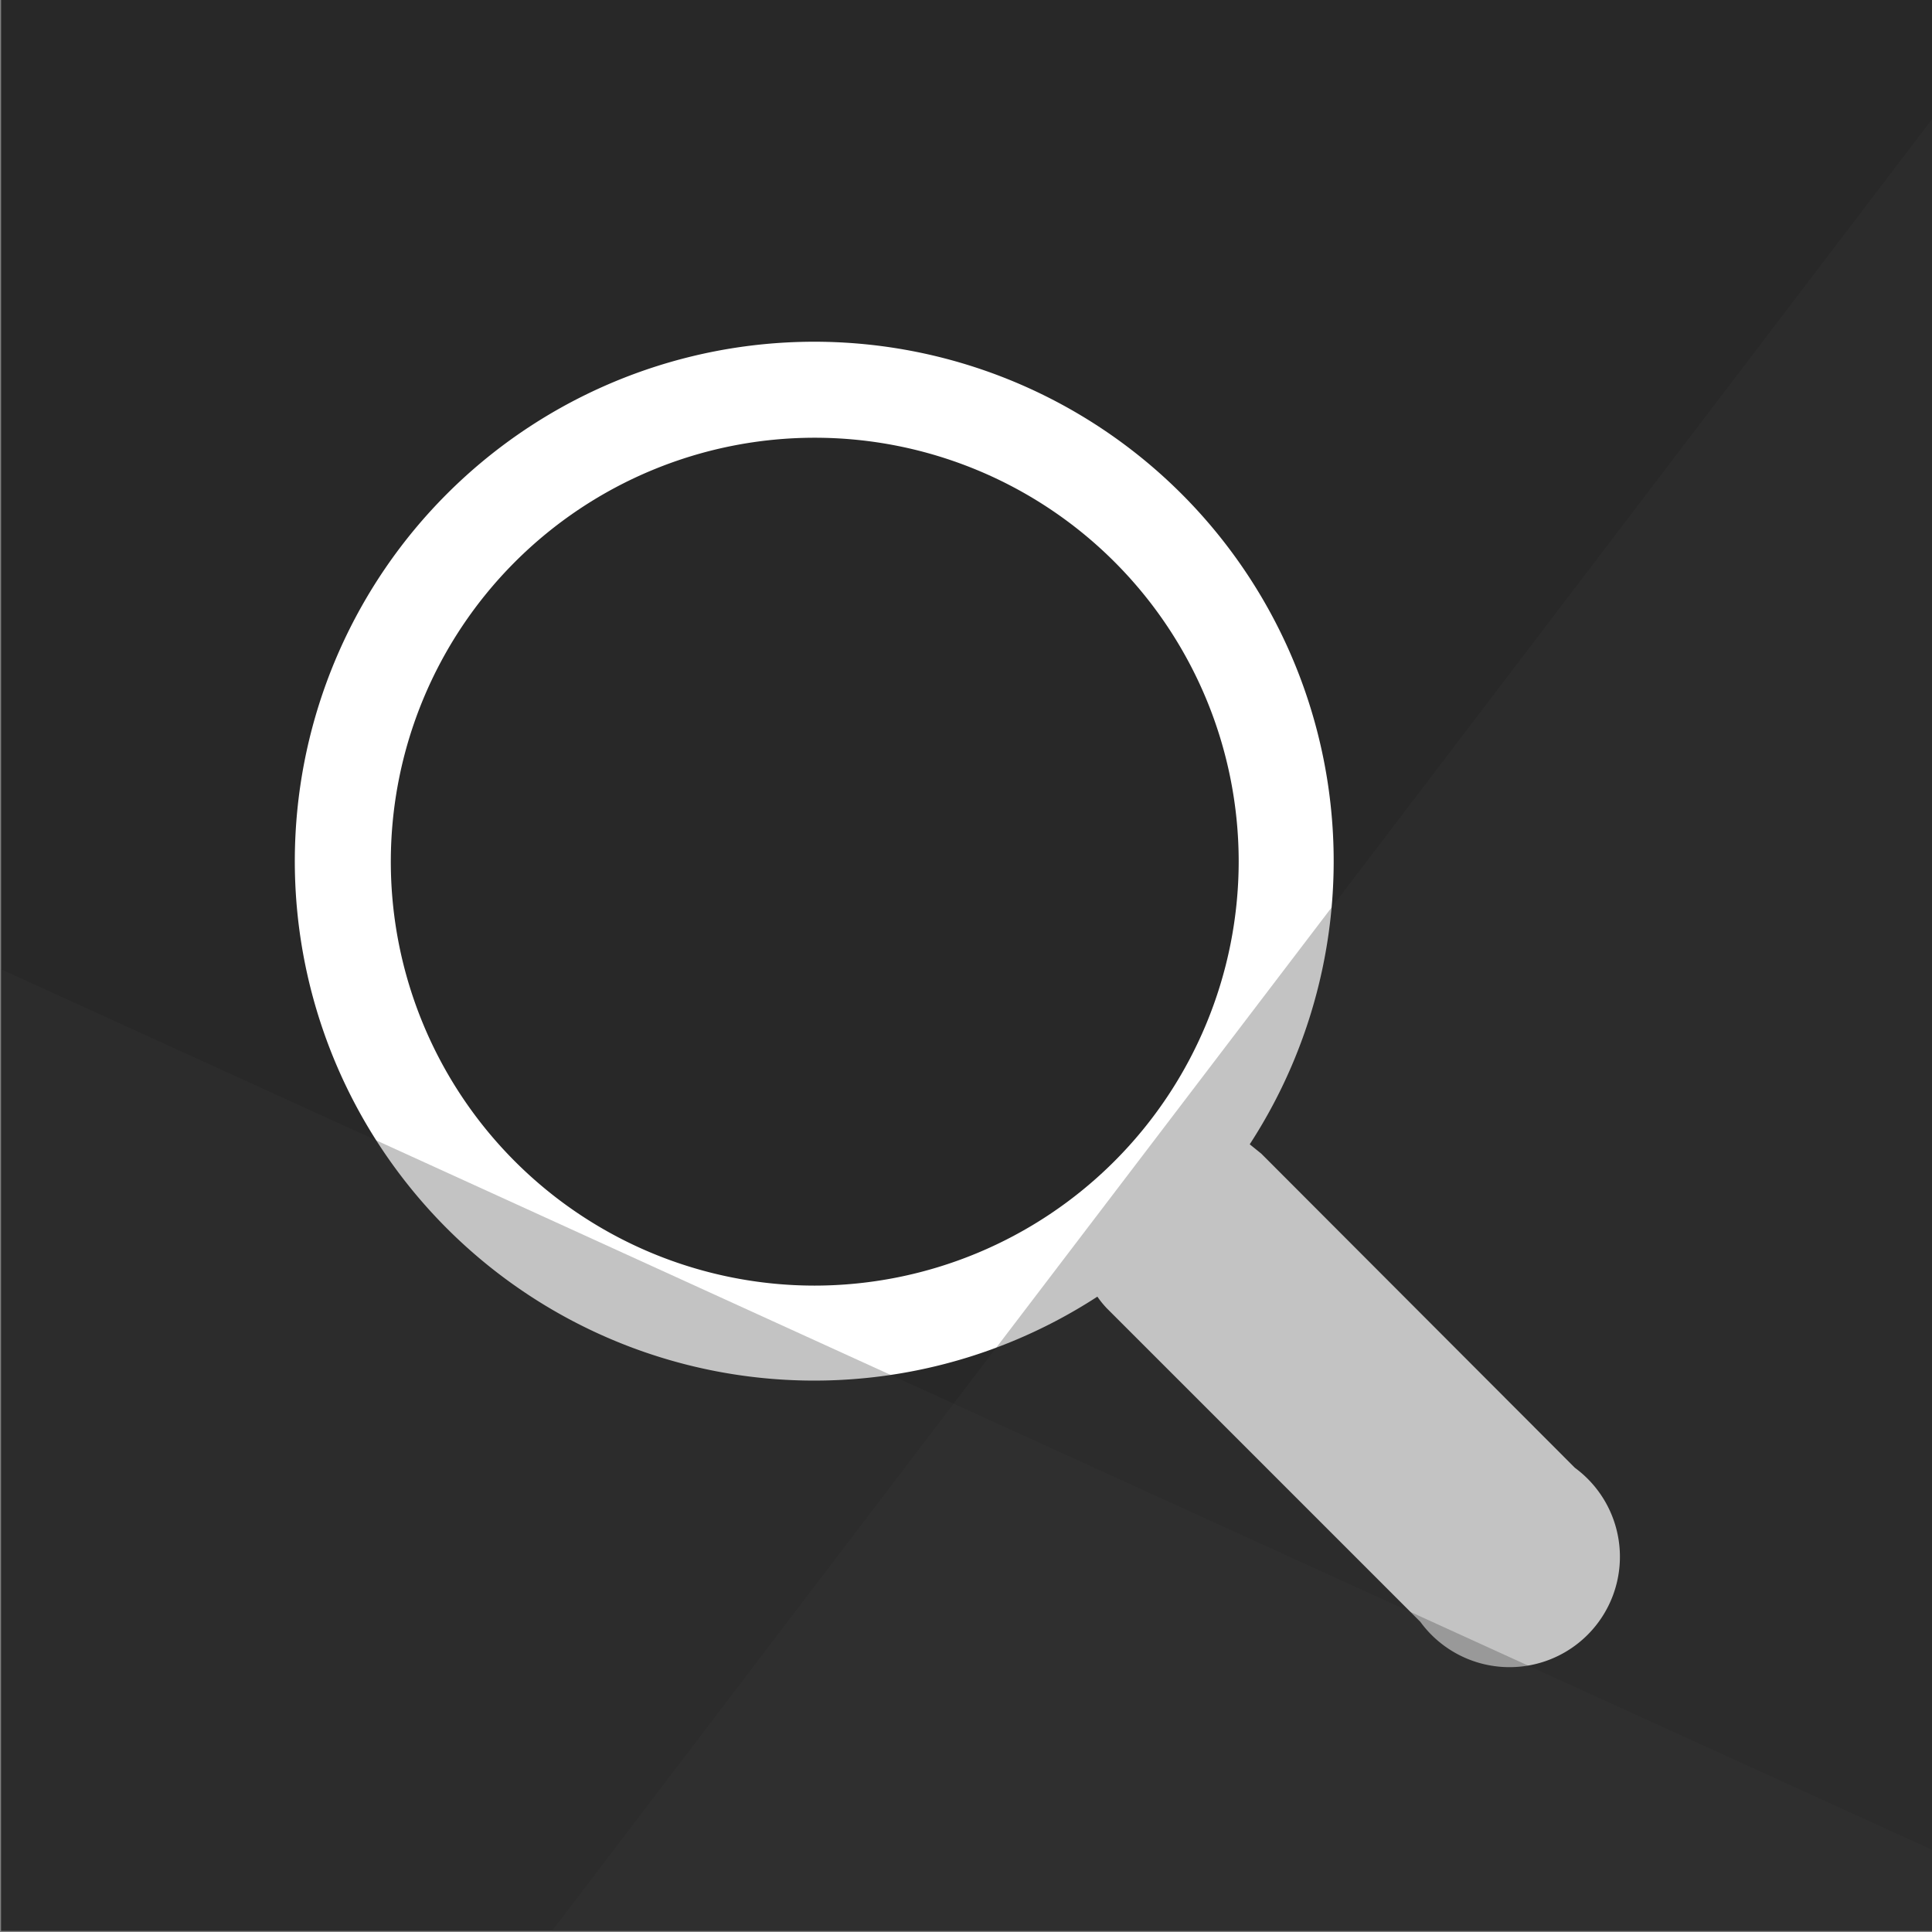
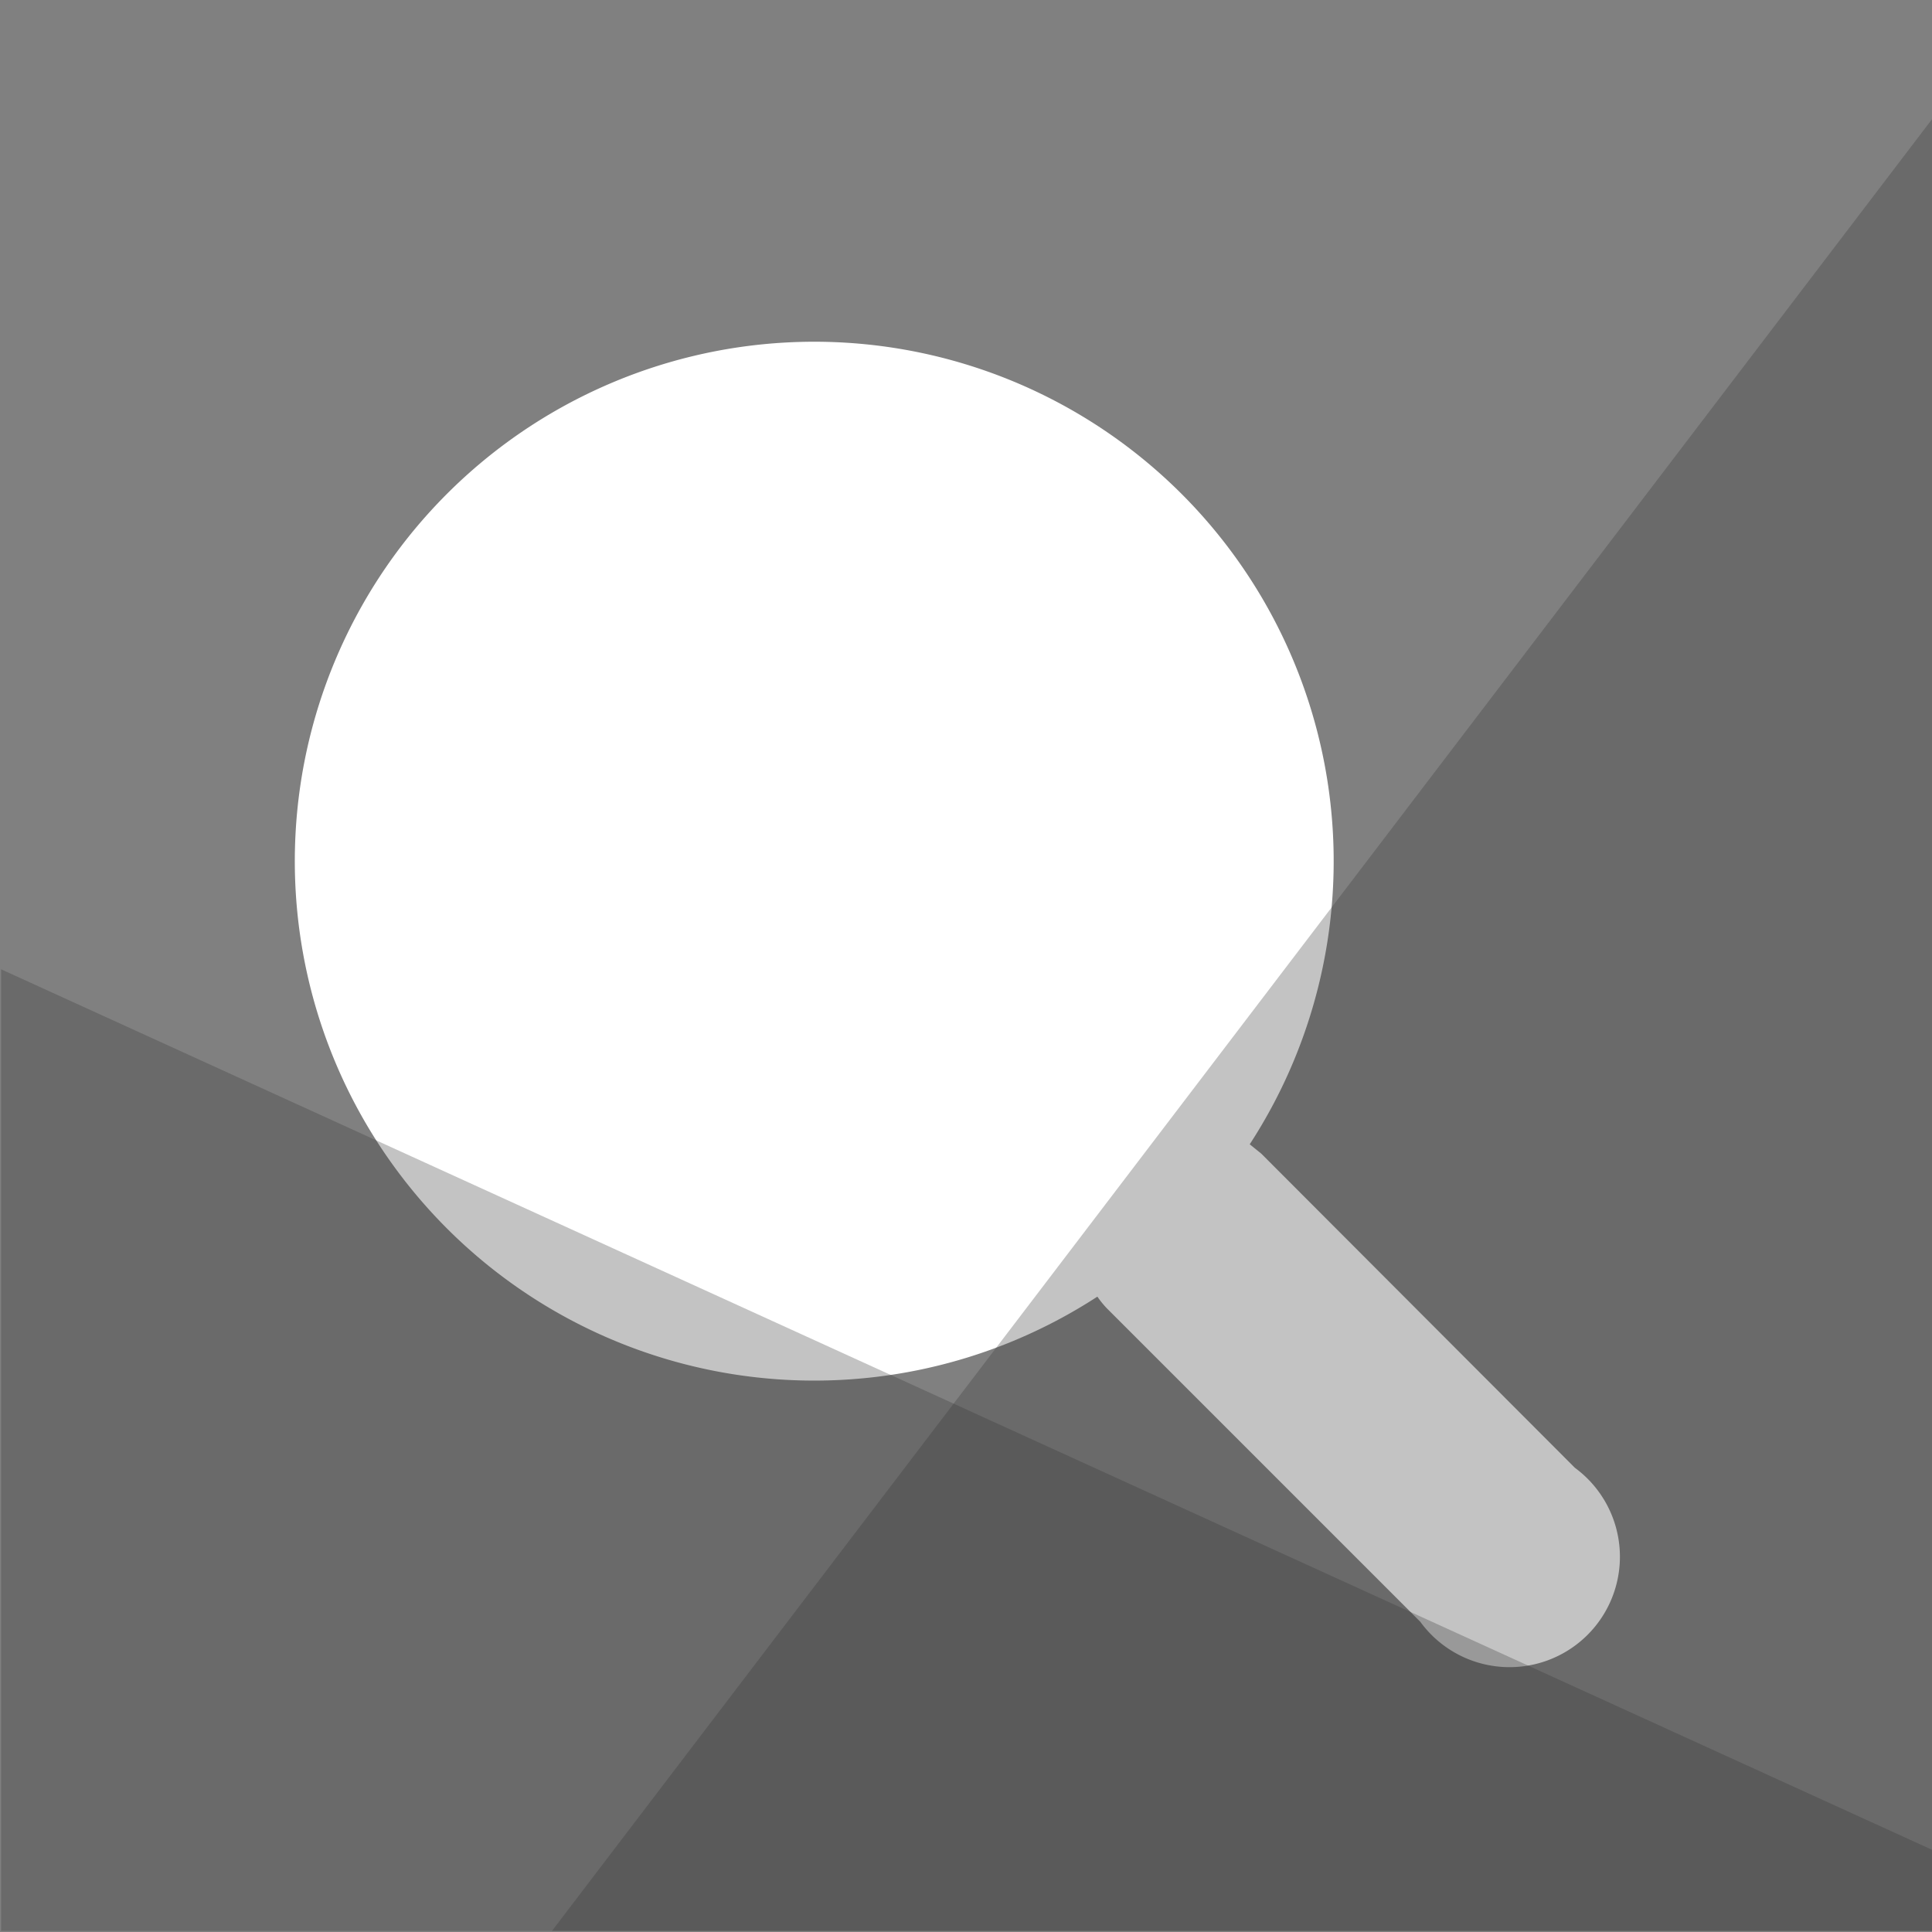
<svg xmlns="http://www.w3.org/2000/svg" viewBox="0 0 35 35">
  <rect x="0" y="0" width="35" height="35" fill="#808080" stroke="none" />
  <defs>
    <style>.cls-1{isolation:isolate;}.cls-2{fill:#282828;}.cls-3{fill:#fff;}.cls-4{fill:#383838;opacity:0.3;mix-blend-mode:multiply;}</style>
  </defs>
  <title>Search</title>
  <g class="cls-1">
    <g id="Search">
-       <rect class="cls-2" x="0.02" width="34.98" height="34.98" />
-       <path class="cls-3" d="M28.53,26.59,22.85,20.9l-.21-.17a9.41,9.41,0,1,0-2.76,2.76,1.73,1.73,0,0,0,.17.21l5.68,5.68a2,2,0,1,0,2.8-2.79m-13.77-3.3a7.68,7.68,0,1,1,7.68-7.68,7.69,7.69,0,0,1-7.68,7.68" />
+       <path class="cls-3" d="M28.53,26.59,22.85,20.9l-.21-.17a9.41,9.41,0,1,0-2.76,2.76,1.73,1.73,0,0,0,.17.21l5.68,5.68a2,2,0,1,0,2.8-2.79m-13.77-3.3" />
      <polygon class="cls-4" points="10 34.98 35 34.98 35 2.16 10 34.98" />
      <polygon class="cls-4" points="35 33.51 35 34.98 0.02 34.98 0.02 17.56 35 33.51" />
    </g>
  </g>
</svg>